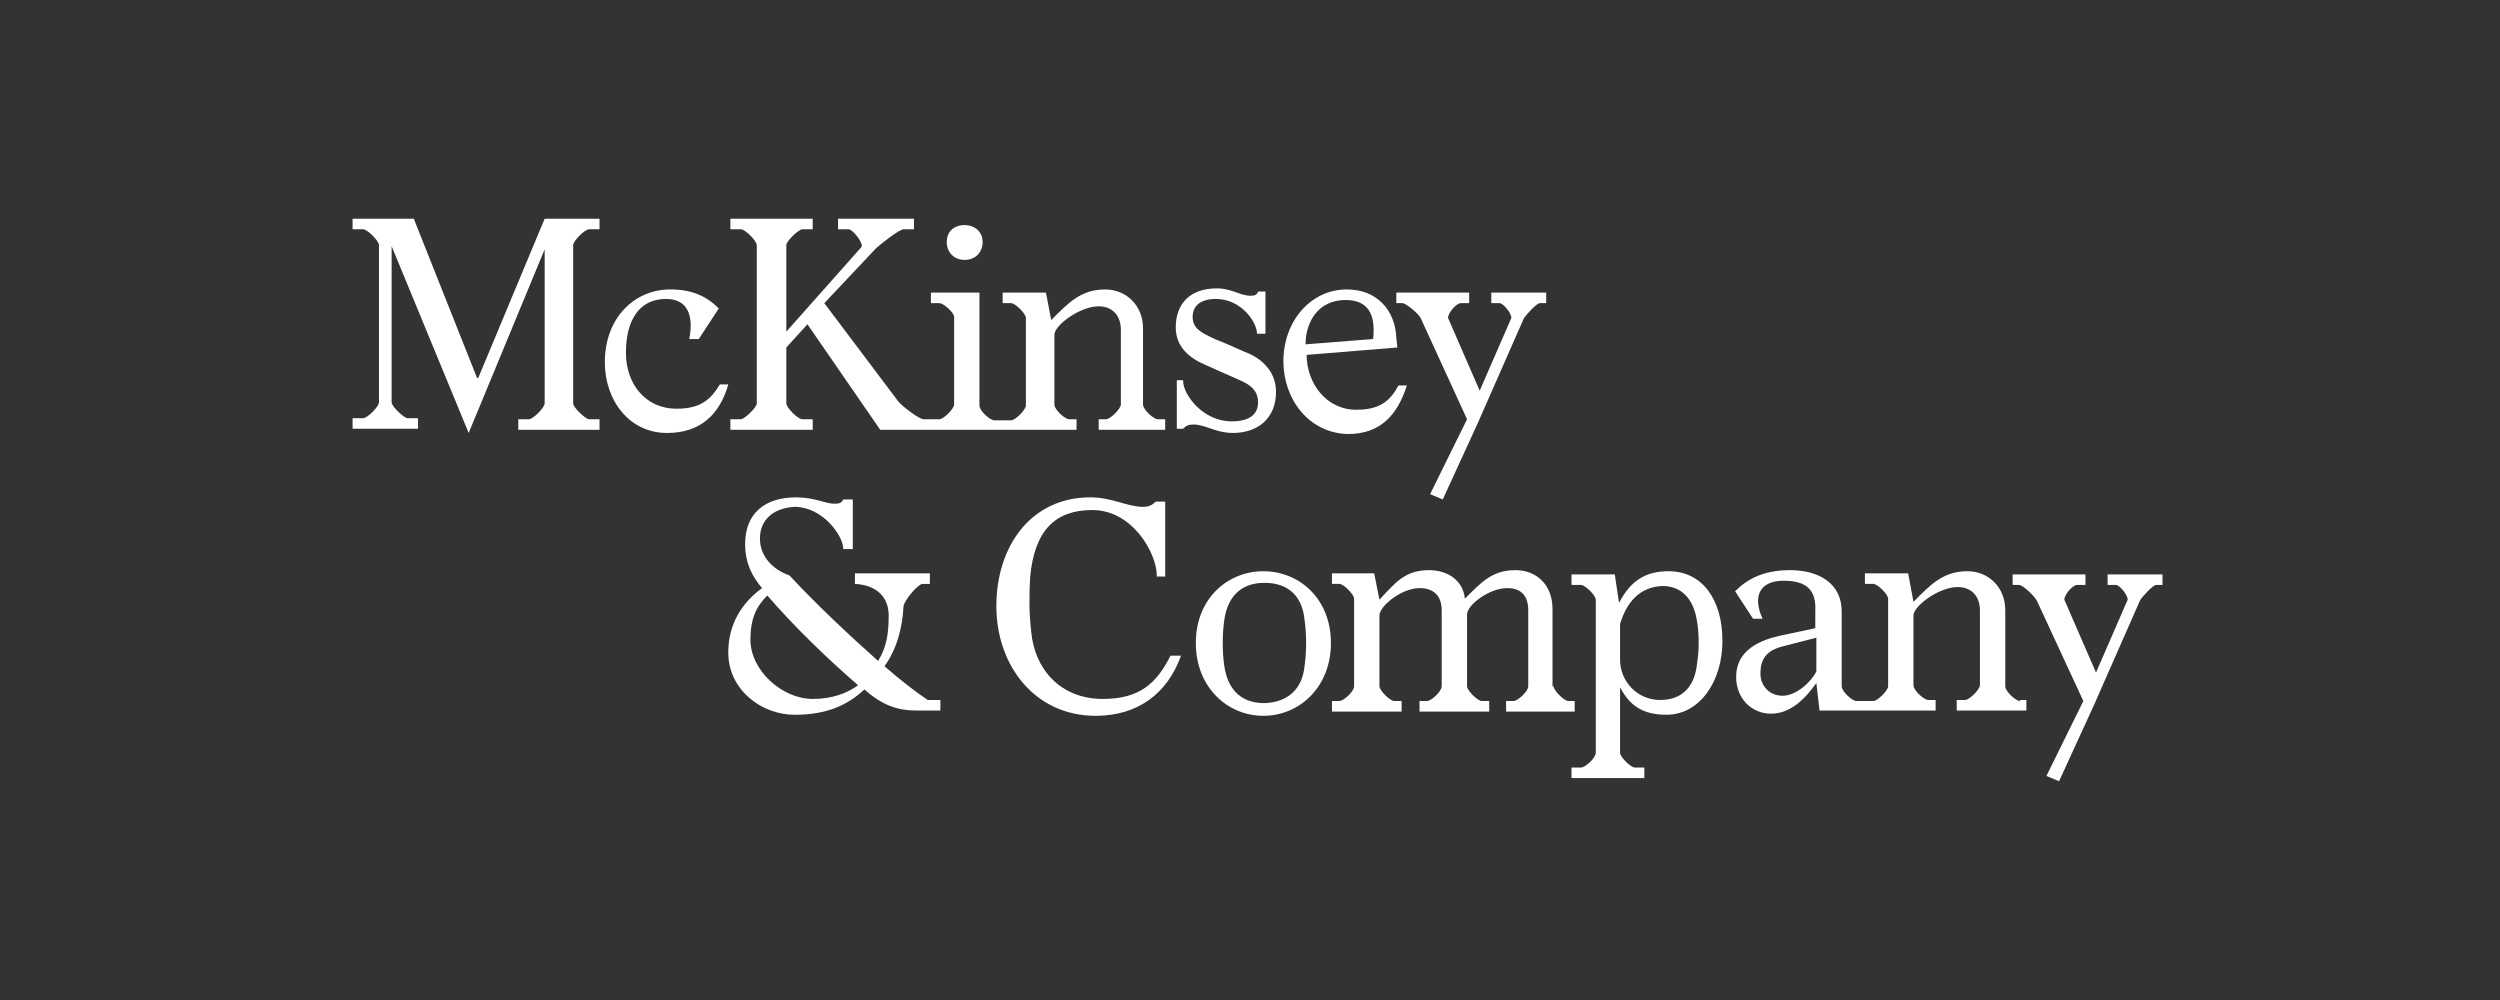
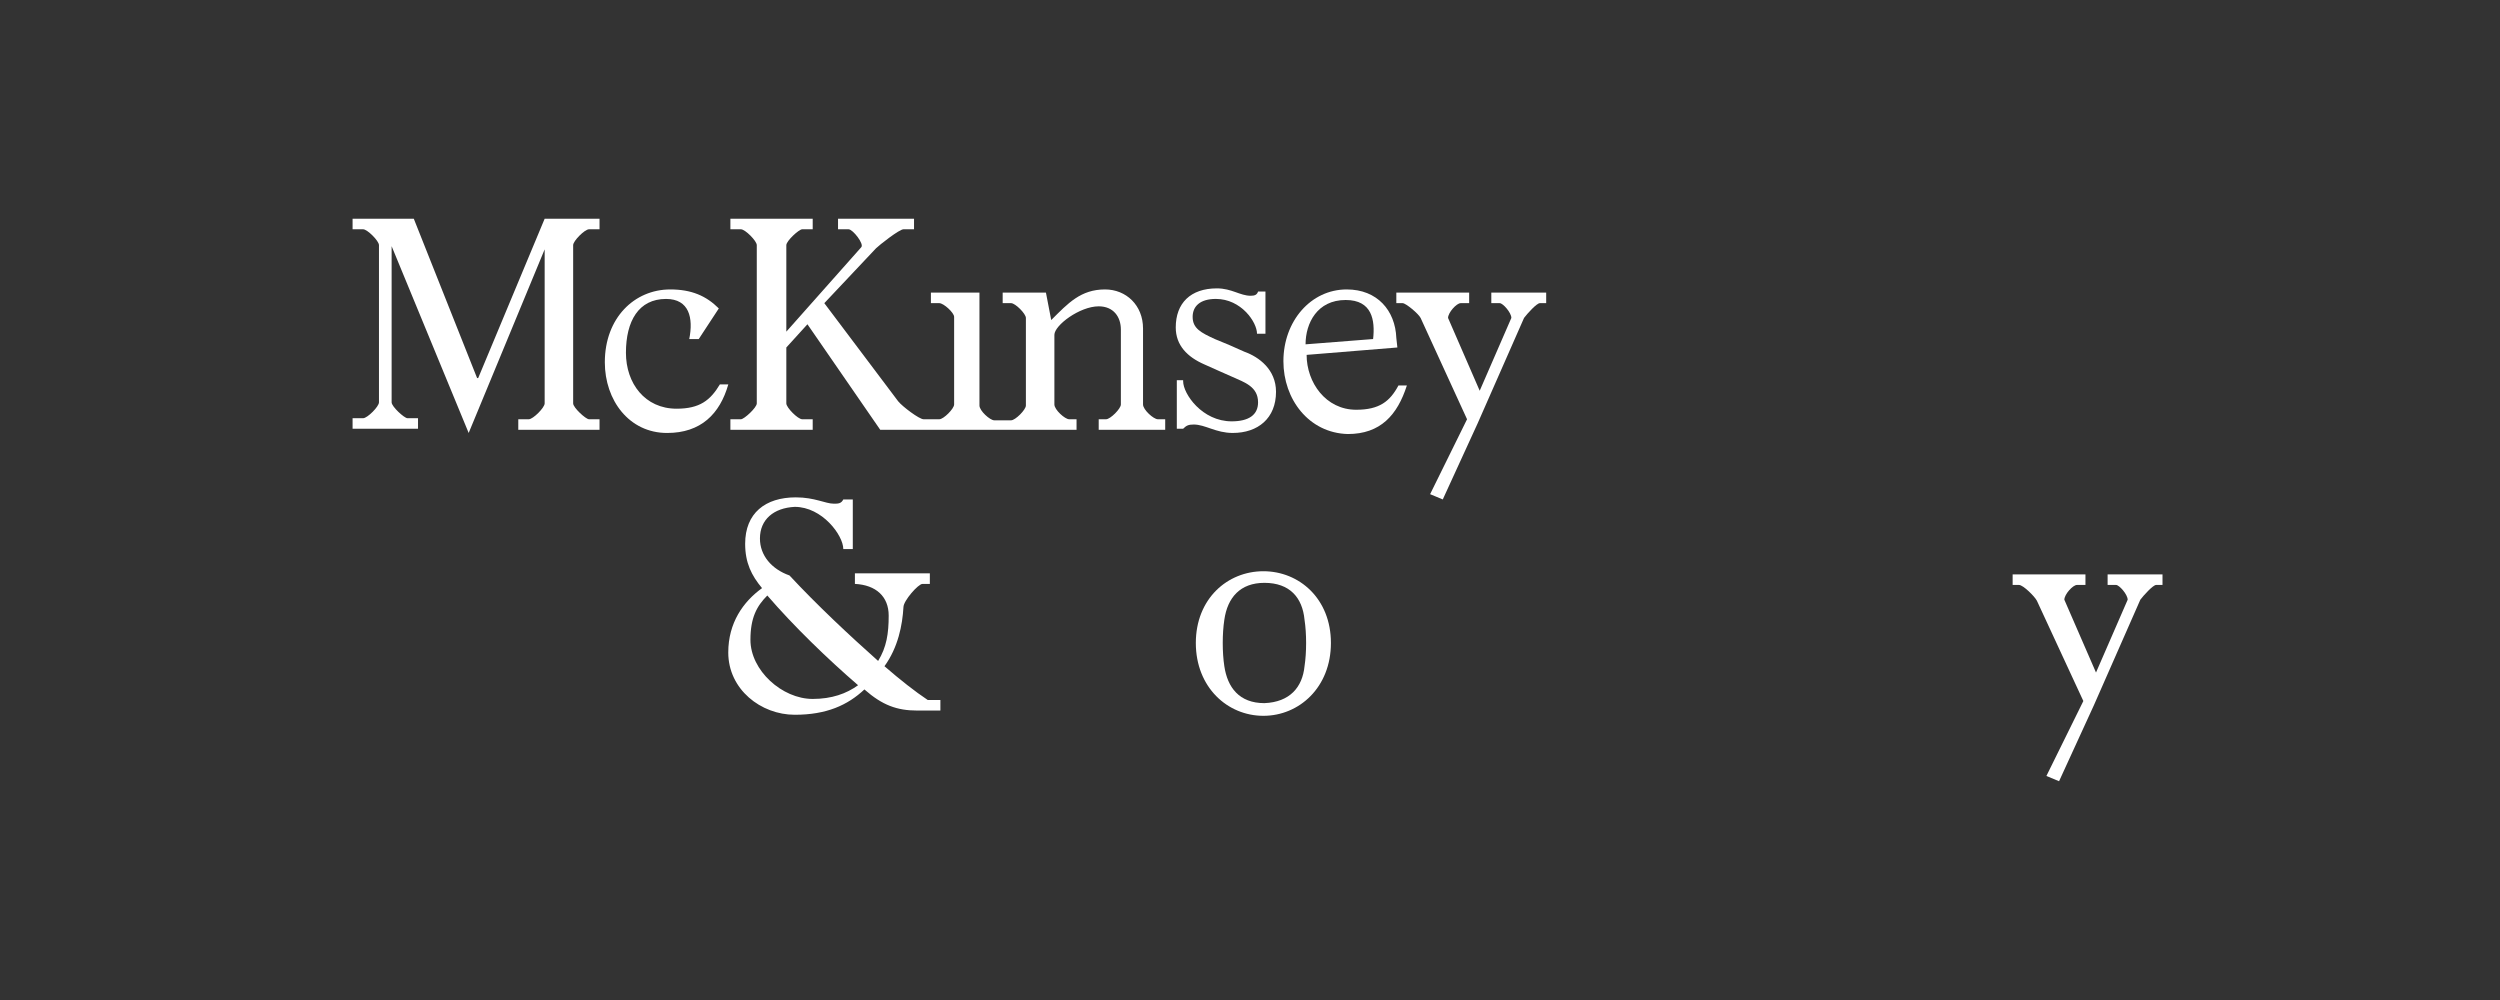
<svg xmlns="http://www.w3.org/2000/svg" width="160" height="64" viewBox="0 0 160 64" fill="none">
  <rect x="0" y="0" width="160" height="64" fill="#333333" stroke="none" />
  <g clip-path="url(#clip0_2658_5150)">
    <path d="M24.254 15.688C24.254 15.417 23.511 14.674 23.241 14.674H22.565V13.999H26.483L30.535 24.198H30.603L34.858 13.999H38.37V14.674H37.695C37.425 14.674 36.682 15.417 36.682 15.688V25.819C36.682 26.089 37.492 26.832 37.695 26.832H38.37V27.508H33.17V26.832H33.845C34.115 26.832 34.858 26.089 34.858 25.819V15.958L29.995 27.71L25.064 15.755V25.751C25.064 26.021 25.875 26.765 26.078 26.765H26.753V27.44H22.565V26.765H23.241C23.511 26.765 24.254 26.021 24.254 25.751V15.688Z" fill="white" />
    <path d="M44.112 21.699C44.383 20.348 44.112 19.132 42.626 19.132C40.87 19.132 40.06 20.551 40.06 22.577C40.06 24.536 41.276 26.157 43.302 26.157C44.788 26.157 45.463 25.616 46.071 24.603H46.611C46.071 26.494 44.855 27.71 42.694 27.71C40.263 27.71 38.709 25.616 38.709 23.185C38.709 20.348 40.6 18.524 42.897 18.524C44.247 18.524 45.193 18.93 46.004 19.74L44.72 21.699H44.112Z" fill="white" />
-     <path d="M61.74 16.633C62.415 16.633 62.888 16.16 62.888 15.485C62.888 14.81 62.348 14.404 61.74 14.404C61.065 14.404 60.592 14.81 60.592 15.485C60.592 16.16 61.065 16.633 61.74 16.633Z" fill="white" />
    <path d="M74.1 26.832C73.829 26.832 73.154 26.224 73.154 25.887V21.023C73.154 19.538 72.073 18.524 70.723 18.524C69.169 18.524 68.359 19.402 67.278 20.483L66.94 18.727H64.171V19.402H64.711C64.981 19.402 65.657 20.078 65.657 20.348V25.954C65.657 26.224 64.981 26.9 64.711 26.9H64.171H63.631C63.361 26.9 62.685 26.292 62.685 25.954V18.727H59.578V19.402H60.118C60.389 19.402 61.064 20.01 61.064 20.28V25.887C61.064 26.157 60.389 26.832 60.118 26.832H59.578H59.105C58.835 26.832 57.755 26.021 57.484 25.684L52.756 19.402L56.066 15.89C56.269 15.688 57.552 14.674 57.822 14.674H58.498V13.999H53.634V14.674H54.31C54.58 14.674 55.323 15.62 55.12 15.823L50.325 21.226V15.688C50.325 15.417 51.135 14.674 51.338 14.674H52.013V13.999H46.745V14.674H47.42C47.691 14.674 48.434 15.417 48.434 15.688V25.819C48.434 26.089 47.623 26.832 47.42 26.832H46.745V27.508H52.013V26.832H51.338C51.068 26.832 50.325 26.089 50.325 25.819V22.239L51.676 20.753L56.336 27.508H59.646H64.306H68.899V26.832H68.426C68.156 26.832 67.481 26.224 67.481 25.887V21.429C67.481 20.821 69.102 19.605 70.317 19.605C71.263 19.605 71.736 20.28 71.736 21.091V25.887C71.736 26.157 71.06 26.832 70.79 26.832H70.317V27.508H74.573V26.832H74.1Z" fill="white" />
    <path d="M75.721 24.4C75.721 25.21 76.937 26.966 78.828 26.966C79.909 26.966 80.516 26.561 80.516 25.751C80.516 24.738 79.638 24.467 78.895 24.13C78.287 23.859 77.815 23.657 77.072 23.319C75.991 22.846 75.248 22.103 75.248 20.955C75.248 19.402 76.194 18.456 77.882 18.456C78.828 18.456 79.368 18.929 80.043 18.929C80.314 18.929 80.449 18.861 80.516 18.659H80.989V21.36H80.449C80.449 20.617 79.436 19.131 77.815 19.131C76.802 19.131 76.329 19.604 76.329 20.28C76.329 21.023 76.869 21.293 77.747 21.698C78.422 21.968 78.895 22.171 79.638 22.509C80.584 22.846 81.665 23.657 81.665 25.075C81.665 26.764 80.516 27.709 78.895 27.709C77.815 27.709 77.139 27.169 76.396 27.169C76.059 27.169 75.924 27.236 75.721 27.439H75.316V24.332H75.721V24.4Z" fill="white" />
    <path d="M82.138 23.117C82.138 20.551 83.894 18.524 86.19 18.524C88.149 18.524 89.297 19.875 89.365 21.631L89.432 22.239L83.624 22.712C83.624 24.468 84.839 26.224 86.798 26.224C88.284 26.224 88.96 25.684 89.5 24.671H90.04C89.432 26.562 88.352 27.778 86.258 27.778C83.759 27.71 82.138 25.549 82.138 23.117ZM87.879 21.699C88.014 20.483 87.811 19.2 86.123 19.2C84.299 19.2 83.556 20.686 83.556 22.037L87.879 21.699Z" fill="white" />
    <path d="M90.919 20.348C90.784 20.077 89.973 19.402 89.77 19.402H89.365V18.727H94.026V19.402H93.485C93.215 19.402 92.675 20.01 92.675 20.348L94.701 25.008L96.727 20.348C96.727 20.01 96.187 19.402 95.984 19.402H95.444V18.727H98.956V19.402H98.551C98.348 19.402 97.74 20.077 97.538 20.348L94.566 27.102L92.337 31.965L91.527 31.627L93.891 26.832L90.919 20.348Z" fill="white" />
    <path d="M48.636 34.465C48.636 35.546 49.379 36.424 50.527 36.829C52.283 38.72 54.377 40.679 56.2 42.3C56.741 41.422 56.876 40.544 56.876 39.396C56.876 38.18 56.065 37.437 54.714 37.37V36.694H59.51V37.37H59.037C58.767 37.37 57.821 38.45 57.821 38.855C57.754 40.004 57.484 41.422 56.606 42.638C57.619 43.516 58.564 44.259 59.375 44.799H60.185V45.475H58.699C57.416 45.475 56.471 45.137 55.322 44.124C54.242 45.137 52.891 45.745 50.864 45.745C48.703 45.745 46.609 44.124 46.609 41.76C46.609 39.869 47.555 38.518 48.771 37.64C48.095 36.829 47.69 36.019 47.69 34.803C47.69 32.844 48.973 31.831 50.932 31.831C52.148 31.831 52.823 32.236 53.364 32.236C53.634 32.236 53.836 32.236 53.971 31.966H54.579V35.141H53.971C53.971 34.263 52.621 32.439 50.864 32.439C49.514 32.507 48.636 33.249 48.636 34.465ZM48.028 40.949C48.028 42.908 50.054 44.732 52.013 44.732C53.228 44.732 54.174 44.394 54.917 43.854C52.958 42.165 50.797 40.071 49.108 38.112C48.433 38.788 48.028 39.531 48.028 40.949Z" fill="white" />
-     <path d="M74.033 36.829C74.033 35.411 72.48 32.642 69.913 32.642C67.549 32.642 66.198 33.925 65.928 36.964C65.86 38.18 65.86 39.193 65.996 40.409C66.198 42.773 67.819 44.732 70.588 44.732C72.952 44.732 74.033 43.718 74.911 41.962H75.587C74.708 44.394 72.817 45.812 70.116 45.812C66.266 45.812 63.767 42.638 63.767 38.788C63.767 34.938 65.996 31.831 69.778 31.831C71.196 31.831 72.142 32.439 73.155 32.439C73.56 32.439 73.763 32.304 73.966 32.101H74.573V36.897H74.033V36.829Z" fill="white" />
    <path d="M76.533 41.151C76.533 38.315 78.559 36.559 80.856 36.559C83.152 36.559 85.179 38.315 85.179 41.151C85.179 43.988 83.152 45.812 80.856 45.812C78.559 45.812 76.533 43.988 76.533 41.151ZM83.49 42.637C83.625 41.759 83.625 40.544 83.49 39.666C83.355 38.247 82.544 37.302 80.923 37.302C79.37 37.302 78.559 38.247 78.357 39.666C78.222 40.544 78.222 41.759 78.357 42.637C78.559 43.988 79.302 45.001 80.923 45.001C82.544 44.934 83.355 43.988 83.49 42.637Z" fill="white" />
-     <path d="M99.429 43.92C99.429 44.19 100.104 44.865 100.375 44.865H100.78V45.541H96.39V44.865H96.862C97.132 44.865 97.808 44.258 97.808 43.92V39.057C97.808 38.179 97.403 37.639 96.457 37.639C95.309 37.639 93.891 38.719 93.891 39.327V43.92C93.891 44.19 94.566 44.865 94.836 44.865H95.309V45.541H90.851V44.865H91.324C91.594 44.865 92.269 44.258 92.269 43.92V39.057C92.269 38.179 91.797 37.639 90.851 37.639C89.703 37.639 88.284 38.787 88.284 39.395V43.92C88.284 44.19 88.96 44.865 89.23 44.865H89.703V45.541H85.245V44.865H85.718C85.988 44.865 86.663 44.258 86.663 43.92V38.314C86.663 38.044 85.988 37.368 85.718 37.368H85.245V36.693H87.947L88.284 38.381C89.298 37.301 89.906 36.49 91.459 36.49C92.607 36.49 93.62 37.098 93.755 38.314C94.836 37.233 95.511 36.49 96.998 36.49C98.281 36.49 99.361 37.368 99.361 38.989V43.92H99.429Z" fill="white" />
-     <path d="M103.346 36.761L103.617 38.585C104.36 37.166 105.305 36.559 106.791 36.559C108.952 36.559 110.236 38.382 110.236 41.016C110.236 43.651 108.75 45.744 106.656 45.744C105.102 45.744 104.292 45.136 103.684 43.988V48.176C103.684 48.446 104.36 49.121 104.63 49.121H105.238V49.797H100.577V49.121H101.185C101.455 49.121 102.131 48.514 102.131 48.176V38.382C102.131 38.112 101.455 37.437 101.185 37.437H100.577V36.761H103.346ZM103.684 39.936V42.232C103.684 43.583 104.765 44.799 106.251 44.799C107.737 44.799 108.48 43.853 108.615 42.435C108.75 41.624 108.75 40.611 108.615 39.801C108.412 38.382 107.669 37.504 106.386 37.504C104.9 37.572 104.089 38.585 103.684 39.936Z" fill="white" />
-     <path d="M129.282 44.865C129.012 44.865 128.337 44.258 128.337 43.92V39.057C128.337 37.571 127.256 36.558 125.905 36.558C124.352 36.558 123.541 37.436 122.461 38.517L122.123 36.693H119.354V37.368H119.894C120.164 37.368 120.84 38.044 120.84 38.314V43.92C120.84 44.19 120.164 44.865 119.894 44.865H119.354H118.813C118.543 44.865 117.868 44.258 117.868 43.92V39.124C117.868 37.368 116.449 36.49 114.558 36.49C112.802 36.49 111.789 37.098 111.046 37.841L112.194 39.597H112.802C112.127 38.111 112.667 37.166 114.153 37.166C115.706 37.166 116.247 37.841 116.179 39.124V40.205L113.95 40.678C112.734 40.948 111.113 41.556 111.113 43.312C111.113 44.73 112.127 45.676 113.342 45.676C114.626 45.676 115.571 44.663 116.247 43.717L116.449 45.473H119.286H123.879V44.798H123.406C123.136 44.798 122.461 44.19 122.461 43.852V39.395C122.461 38.787 124.082 37.571 125.297 37.571C126.243 37.571 126.716 38.246 126.716 39.057V43.852C126.716 44.123 126.04 44.798 125.77 44.798H125.23V45.473H129.688V44.798H129.282V44.865ZM116.247 42.974C115.909 43.65 114.963 44.528 114.085 44.528C113.207 44.528 112.667 43.852 112.667 43.109C112.667 42.231 113.005 41.623 114.153 41.353L116.247 40.813V42.974Z" fill="white" />
    <path d="M130.362 38.449C130.227 38.179 129.484 37.436 129.214 37.436H128.809V36.761H133.469V37.436H132.929C132.658 37.436 132.118 38.044 132.118 38.382L134.144 43.042L136.171 38.382C136.171 38.044 135.63 37.436 135.428 37.436H134.887V36.761H138.4V37.436H137.994C137.792 37.436 137.184 38.112 136.981 38.382L134.009 45.136L131.78 49.999L130.97 49.661L133.334 44.866L130.362 38.449Z" fill="white" />
  </g>
  <defs>
    <clipPath id="clip0_2658_5150">
      <rect width="115.835" height="36" fill="white" transform="translate(22.564 14)" />
    </clipPath>
  </defs>
</svg>